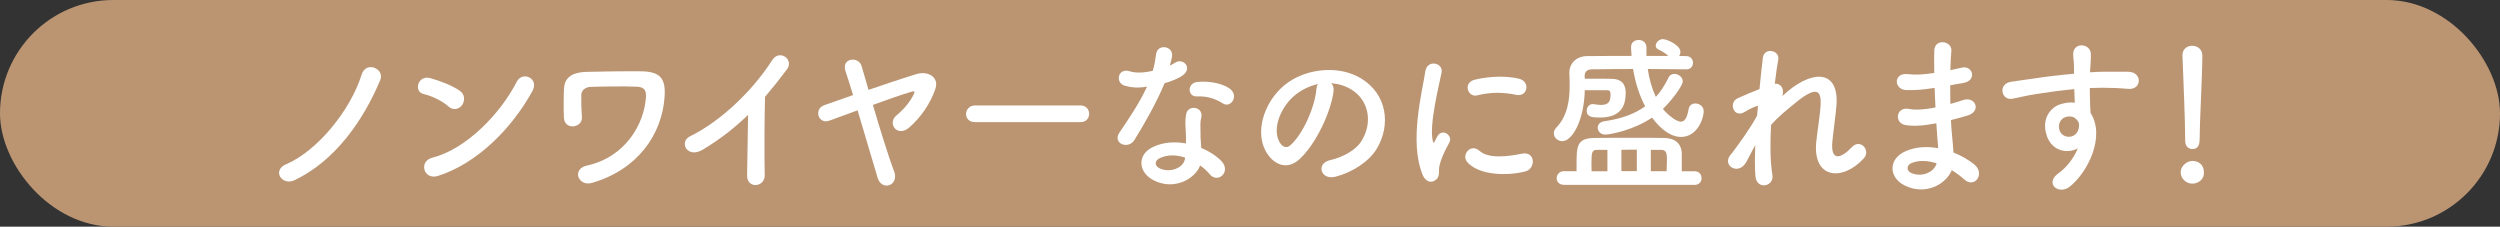
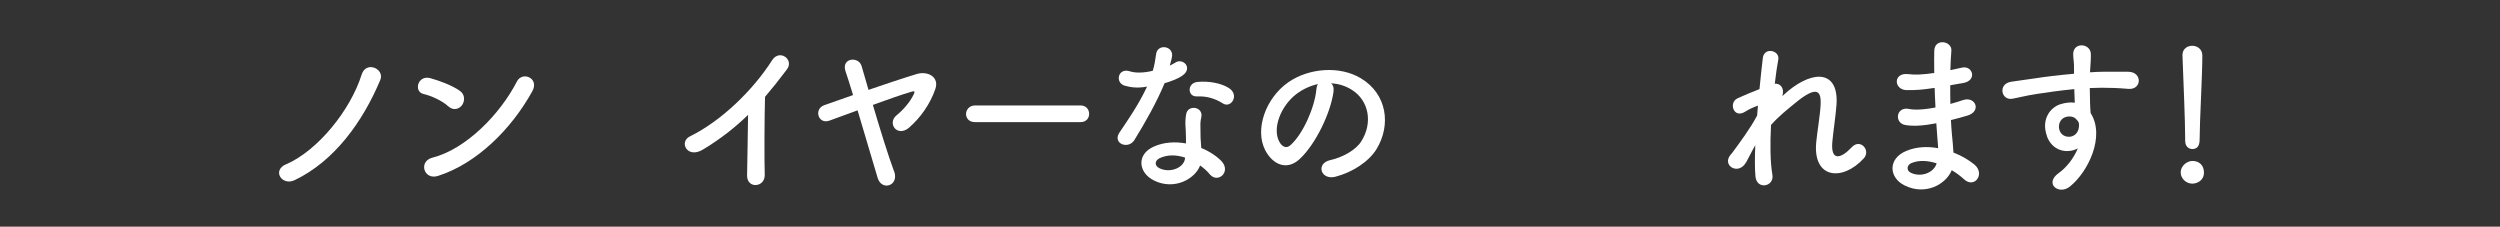
<svg xmlns="http://www.w3.org/2000/svg" id="_レイヤー_2" data-name="レイヤー 2" viewBox="0 0 327.14 29.66">
  <rect x="0" y="0" width="327.14" height="29.66" fill="#333333" stroke="none" />
  <defs>
    <style>
      .cls-1 {
        fill: #bb9572;
        stroke: #bb9572;
        stroke-miterlimit: 10;
        stroke-width: 1.66px;
      }

      .cls-2 {
        fill: #fff;
        stroke-width: 0px;
      }
    </style>
  </defs>
  <g id="_レイヤー_3" data-name="レイヤー 3">
-     <rect class="cls-1" x=".83" y=".83" width="325.48" height="28" rx="14" ry="14" />
    <g>
      <path class="cls-2" d="M37.44,21.5c4.16-1.8,8.43-7.11,9.88-11.73.57-1.87,3.06-.77,2.44.7-2.29,5.46-6.01,10.63-11.22,13.11-1.65.77-2.99-1.28-1.1-2.09Z" />
      <path class="cls-2" d="M58.68,13.93c-.81-.75-2.22-1.39-3.26-1.63-1.32-.31-.77-2.53.9-2.07,1.17.33,2.82.92,3.87,1.67.68.48.64,1.32.29,1.83-.35.51-1.12.81-1.8.2ZM57.31,23.02c-1.87.59-2.57-1.91-.75-2.38,4.42-1.12,8.87-5.68,11.09-9.99.7-1.36,2.97-.44,2,1.3-2.73,4.95-7.28,9.46-12.34,11.07Z" />
-       <path class="cls-2" d="M75.7,23.19c-.2-.57.07-1.3,1.08-1.52,5.06-1.1,7.55-5.46,7.75-9.02.04-.88-.29-1.25-1.14-1.3-1.56-.09-5.06-.02-6.14.02-.7.04-1.17.48-1.19,1.06-.02.57.02,2.11.09,2.86.11,1.47-2.24,1.78-2.35.18-.07-.92-.04-3.19,0-3.85.07-1.19.66-2.18,3.12-2.22,1.8-.04,4.4-.09,6.89-.07,2.55.02,3.34.86,3.15,3.41-.35,4.82-3.48,9.46-9.53,11.2-.86.24-1.52-.2-1.72-.75Z" />
      <path class="cls-2" d="M91.96,19.58c-2.02,1.23-3.17-1.01-1.67-1.74,4.05-1.98,8.25-6.03,10.74-9.95.97-1.52,2.9-.11,1.96,1.17-.99,1.32-1.94,2.51-2.88,3.61-.07,2.24-.11,8.01-.04,10.21.04,1.67-2.33,1.87-2.31.07.02-1.76.11-5.35.13-7.92-1.74,1.69-3.63,3.17-5.92,4.55Z" />
      <path class="cls-2" d="M117,22.4c.7,1.91-1.63,2.66-2.16.86-.62-2.09-1.67-5.66-2.62-8.82-1.34.48-2.64.97-3.67,1.34-1.5.55-2.09-1.54-.68-2.02,1.12-.4,2.4-.84,3.76-1.32-.37-1.25-.73-2.33-.99-3.12-.59-1.76,1.74-2,2.11-.66.22.75.53,1.83.9,3.1,2.05-.7,4.2-1.43,6.29-2.07,1.45-.44,2.99.37,2.46,1.94-.68,2-1.96,3.78-3.45,5.08-.75.64-1.5.51-1.87.07s-.4-1.17.24-1.69c.84-.68,1.76-1.72,2.24-2.73.2-.4.11-.48-.24-.37-1.28.37-3.17,1.03-5.1,1.74.92,3.12,2.02,6.67,2.77,8.69Z" />
      <path class="cls-2" d="M127.58,15.98c-.79,0-1.17-.53-1.17-1.06s.42-1.12,1.17-1.12h13.82c.75,0,1.12.55,1.12,1.1s-.37,1.08-1.12,1.08h-13.82Z" />
      <path class="cls-2" d="M147.2,11.22c-1.34-.37-.92-2.4.64-1.89.73.24,1.87.22,3.01-.07.22-.73.33-1.43.44-2.22.2-1.3,2.13-1.06,2.09.2-.02.33-.15.81-.31,1.34.26-.13.51-.24.7-.37.99-.7,2.38.66.97,1.67-.55.4-1.45.75-2.35,1.01-1.03,2.49-2.53,5.13-3.94,7.42-.81,1.32-2.93.46-1.96-.97,1.23-1.83,2.53-3.7,3.61-6.01-1.12.22-2.07.13-2.9-.11ZM150.99,23.61c-2.05-1.03-2.29-3.41-.02-4.42,1.36-.62,2.86-.66,4.22-.42v-.77c0-.55-.04-1.1-.07-1.65-.02-.44.02-1.06.11-1.47.26-1.21,2.2-.92,1.98.4-.07.33-.13.57-.13,1.03,0,.51,0,1.06.02,1.69.02.42.07.88.09,1.36,1.17.48,2.13,1.17,2.68,1.76,1.25,1.39-.53,2.95-1.58,1.67-.33-.4-.75-.79-1.25-1.14-.64,1.76-3.39,3.3-6.05,1.96ZM151.69,20.73c-.59.31-.64.95.02,1.28,1.32.66,3.1.02,3.34-1.17.02-.07,0-.15.02-.22-1.12-.37-2.31-.42-3.39.11ZM156.6,12.61c-1.21.07-1.3-1.76.11-1.89,1.45-.13,2.99.13,4.05.77,1.5.9.35,2.73-.73,2.05-1.03-.66-2.16-.99-3.43-.92Z" />
      <path class="cls-2" d="M174.51,11.91c-.35,2.79-2.33,6.95-4.45,8.91-1.69,1.56-3.54.7-4.51-1.19-1.39-2.73.09-6.82,3.04-8.87,2.71-1.87,6.73-2.18,9.5-.51,3.41,2.05,3.96,6.09,2.05,9.24-1.03,1.69-3.19,3.06-5.37,3.63-1.94.51-2.62-1.72-.73-2.16,1.67-.37,3.37-1.32,4.09-2.46,1.56-2.46.97-5.35-1.21-6.73-.86-.55-1.78-.81-2.73-.88.24.22.37.57.31,1.01ZM169.62,12.32c-2.05,1.58-3.15,4.51-2.22,6.21.33.64.9.97,1.45.48,1.65-1.45,3.19-4.95,3.41-7.33.02-.26.09-.51.2-.68-1.01.22-2,.68-2.84,1.32Z" />
-       <path class="cls-2" d="M186.14,22.82c-1.76-4.33-.02-10.85.37-13.47.24-1.63,2.38-1.14,2.13.13-.35,1.78-1.67,6.95-1.14,9,.07.29.15.22.24.02.04-.11.29-.55.37-.7.68-1.08,2.05-.02,1.54.86-.81,1.43-1.17,2.44-1.3,3.08-.13.59.13,1.28-.42,1.76-.55.48-1.36.4-1.8-.68ZM192.04,21.26c-.9-.99.42-2.55,1.56-1.52,1.19,1.08,3.83.73,5.54.37,1.78-.37,1.89,1.96.44,2.33-2.35.59-5.96.53-7.55-1.19ZM193.29,12.48c-1.21.31-1.91-1.65-.31-2.05,1.96-.48,4.25-.51,5.79-.13s1.12,2.44-.37,2.11c-1.58-.33-3.26-.4-5.1.07Z" />
-       <path class="cls-2" d="M220.66,9.07c-1.74-.02-3.41-.04-5.04-.04.2,1.39.57,2.62,1.06,3.65.68-.75,1.21-1.61,1.67-2.55.15-.33.46-.46.75-.46.53,0,1.1.42,1.1.97,0,.62-1.63,2.71-2.6,3.61.4.51,1.63,1.67,2.35,1.67.46,0,.81-.42,1.01-1.61.09-.55.48-.77.88-.77.53,0,1.1.37,1.1,1.01,0,.99-.86,3.37-2.97,3.37-1.91,0-3.46-2.09-3.79-2.53-2.42,1.65-5.48,2.22-6.12,2.22s-.99-.46-.99-.9c0-.37.26-.75.84-.84,2.33-.33,4.07-1.01,5.37-1.96-.77-1.45-1.3-3.12-1.58-4.88-1.85,0-3.63.02-5.37.04-.66,0-.97.35-.97.86v.04l.02.33h1.08c.92,0,1.94,0,2.51.02,1.74.04,1.76,1.39,1.76,1.85,0,1.19-.26,3.21-3.34,3.21-1.06,0-1.76-.07-1.76-.9,0-.42.29-.86.81-.86.07,0,.11.02.18.02.31.04.62.09.9.09.95,0,1.23-.42,1.23-1.34,0-.48-.13-.59-.53-.59h-2.84c-.09,3.98-1.65,6.67-2.93,6.67-.62,0-1.12-.46-1.12-1.03,0-.24.09-.51.33-.75,1.5-1.54,1.74-3.72,1.74-5.5,0-.62-.02-1.19-.04-1.67v-.09c0-1.01.81-2.07,2.31-2.09,1.87-.02,3.83-.02,5.83-.02-.02-.35-.04-.73-.07-1.1-.02-.79.62-.99,1.01-.99.51,0,1.01.33,1.01.99v1.1h2.86c-.42-.4-.88-.64-1.32-.86-.24-.11-.33-.29-.33-.48,0-.42.46-.86.92-.86.59,0,2.31.81,2.31,1.65,0,.2-.07.4-.15.55l.9.02c.59,0,.9.44.9.88s-.31.86-.88.86h-.02ZM204.65,24.18c-.64,0-.95-.42-.95-.86s.33-.92.95-.92h1.65v-.68c0-2.58,0-3.63,2.35-3.67,1.52-.02,3.39-.02,5.24-.02,1.34,0,2.68,0,3.87.02,1.39.02,2.27.7,2.31,2.05v2.31h1.69c.59,0,.9.44.9.9s-.31.88-.9.88h-17.12ZM210.34,19.61h-1.32c-.68,0-.77.26-.77,1.72,0,.33.02.7.02,1.08h2.07v-2.79ZM214.19,19.58c-.68,0-1.36.02-2.02.02v2.79h2.02v-2.82ZM218.09,22.4c.02-.51.04-.99.04-1.45,0-.99-.11-1.34-.81-1.34h-1.3v2.79h2.07Z" />
      <path class="cls-2" d="M228.47,21.26c-.99,1.74-3.21.4-2-1.03.07-.09.13-.15.18-.2.97-1.32,2.4-3.23,3.28-4.91.04-.44.07-.86.11-1.3-.51.18-1.12.44-1.67.79-1.52.97-2.2-1.19-1.01-1.74.79-.37,1.85-.81,2.88-1.21.15-1.65.33-3.12.44-4.09.18-1.45,2.24-.99,2.02.22-.15.79-.31,1.89-.46,3.17.7-.09,1.32.57.99,1.61.26-.24.53-.48.77-.68,3.41-2.79,6.6-2.6,6.32,1.78-.09,1.32-.44,3.65-.55,4.91-.22,2.51,1.08,2.24,2.55.68,1.12-1.19,2.51.42,1.58,1.45-2.79,3.06-6.73,2.71-6.23-2.16.11-1.17.51-3.54.57-4.86.07-1.56-.26-2.75-3.34-.2-1.06.88-2.09,1.67-3.15,2.86-.13,2.44-.11,4.86.18,6.54.26,1.52-2.05,2.02-2.22.18-.09-.97-.09-2.42-.02-4.07-.46.79-.86,1.63-1.21,2.27Z" />
      <path class="cls-2" d="M252.94,11.53c-1.14.18-2.24.29-3.46.26-1.69-.04-1.78-2.33.22-2.09.9.11,1.91.07,3.41-.15-.02-1.17-.02-2.2,0-2.9.04-1.69,2.33-1.3,2.24-.02-.07.79-.11,1.67-.13,2.55.46-.09.97-.22,1.5-.33,1.45-.33,2.05,1.72.13,2.02-.59.09-1.14.2-1.65.29,0,.81,0,1.63.02,2.44.53-.15,1.08-.31,1.67-.51,1.63-.53,2.46,1.5.51,2.05-.77.22-1.47.42-2.11.57.04.75.09,1.43.15,2.07.07.59.13,1.39.18,2.18,1.1.42,2.05,1.01,2.73,1.56,1.47,1.21.04,3.21-1.34,1.94-.46-.42-1.01-.84-1.61-1.19-.77,1.87-3.45,3.34-6.16,2-2.09-1.03-2.22-3.5.18-4.51,1.34-.57,2.82-.62,4.2-.37-.02-.46-.07-.92-.11-1.43-.04-.53-.09-1.14-.13-1.83-1.74.33-2.9.4-4,.24-1.56-.22-1.3-2.49.46-2.11.64.13,1.74.13,3.43-.2-.04-.84-.09-1.69-.11-2.55l-.22.02ZM250.1,21.35c-.57.24-.68.95-.07,1.25,1.34.66,3.06,0,3.39-1.23-1.19-.37-2.35-.44-3.32-.02Z" />
      <path class="cls-2" d="M267.85,17.78c-.77-2.13.42-3.72,1.76-4.14.64-.2,1.3-.29,1.89-.2-.02-.48-.04-1.14-.07-1.78-1.85.18-3.67.44-4.82.62-1.58.24-2.62.53-3.28.64-1.47.26-1.91-1.94-.18-2.22.88-.15,2.31-.31,3.23-.46,1.1-.18,3.08-.42,5.02-.59v-.4c.02-1.36-.11-1.45-.11-2.16,0-1.61,2.22-1.45,2.31-.07.02.51-.04,1.52-.09,2.11,0,.11-.02.22-.02.33.64-.04,1.21-.07,1.69-.07,1.08,0,1.85-.02,3.34,0,1.85.04,1.76,2.38,0,2.24-1.56-.13-2.09-.13-3.45-.15-.51,0-1.03.02-1.61.04.02.7.04,1.39.04,2.02,0,.31.04.77.07,1.25,1.96,3.08-.37,7.75-2.71,9.62-1.47,1.17-3.39-.4-1.47-1.76,1.06-.75,1.98-1.98,2.51-3.23-1.45.75-3.37.33-4.07-1.65ZM271.55,15.47c-.31-.26-.95-.31-1.41-.09-.53.24-.88.92-.64,1.67.4,1.19,2.31,1.19,2.53-.37.07-.46,0-.66-.13-.84-.11-.13-.22-.26-.35-.37Z" />
      <path class="cls-2" d="M286.88,24.03c-.84,0-1.52-.7-1.52-1.45,0-.97.92-1.52,1.52-1.52.86,0,1.52.53,1.52,1.52,0,1.06-.92,1.45-1.52,1.45ZM285.94,18.44v-.46c0-2.13-.22-7.26-.35-10.71v-.07c0-.81.64-1.21,1.28-1.21s1.32.42,1.32,1.28c0,2.6-.35,8.65-.35,10.78,0,.53,0,1.45-.97,1.45-.46,0-.92-.35-.92-1.03v-.02Z" />
    </g>
  </g>
</svg>